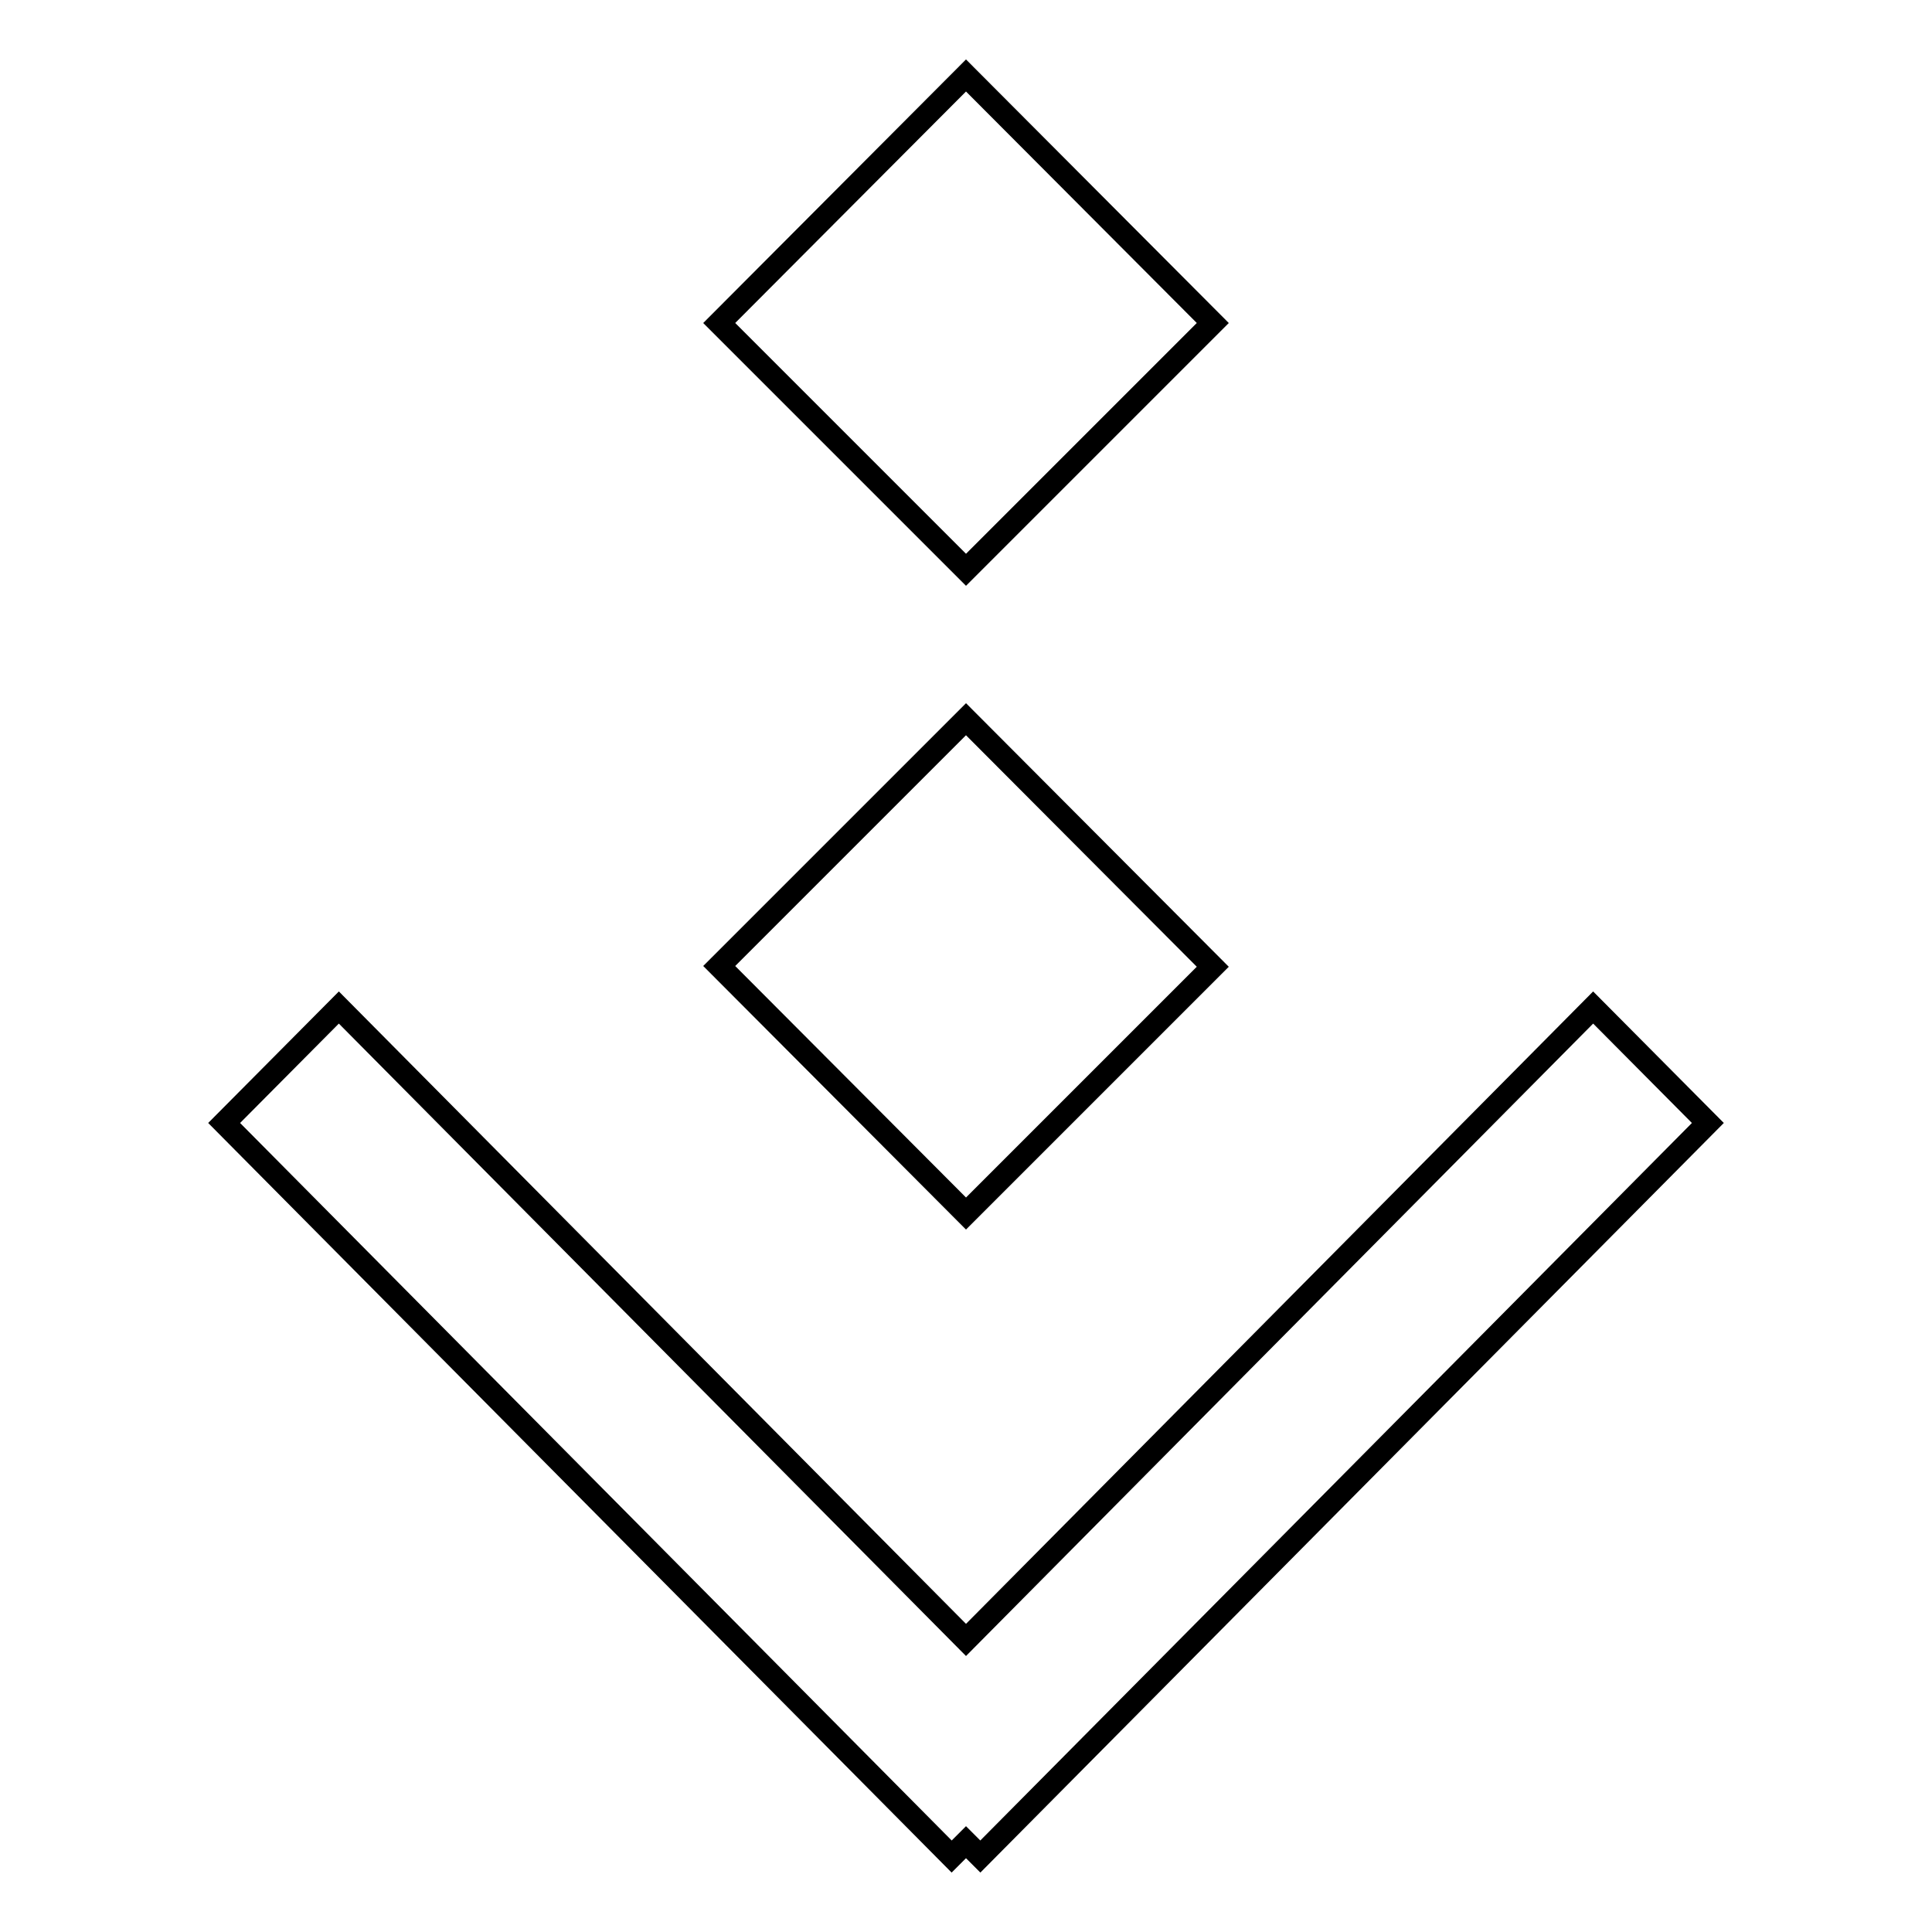
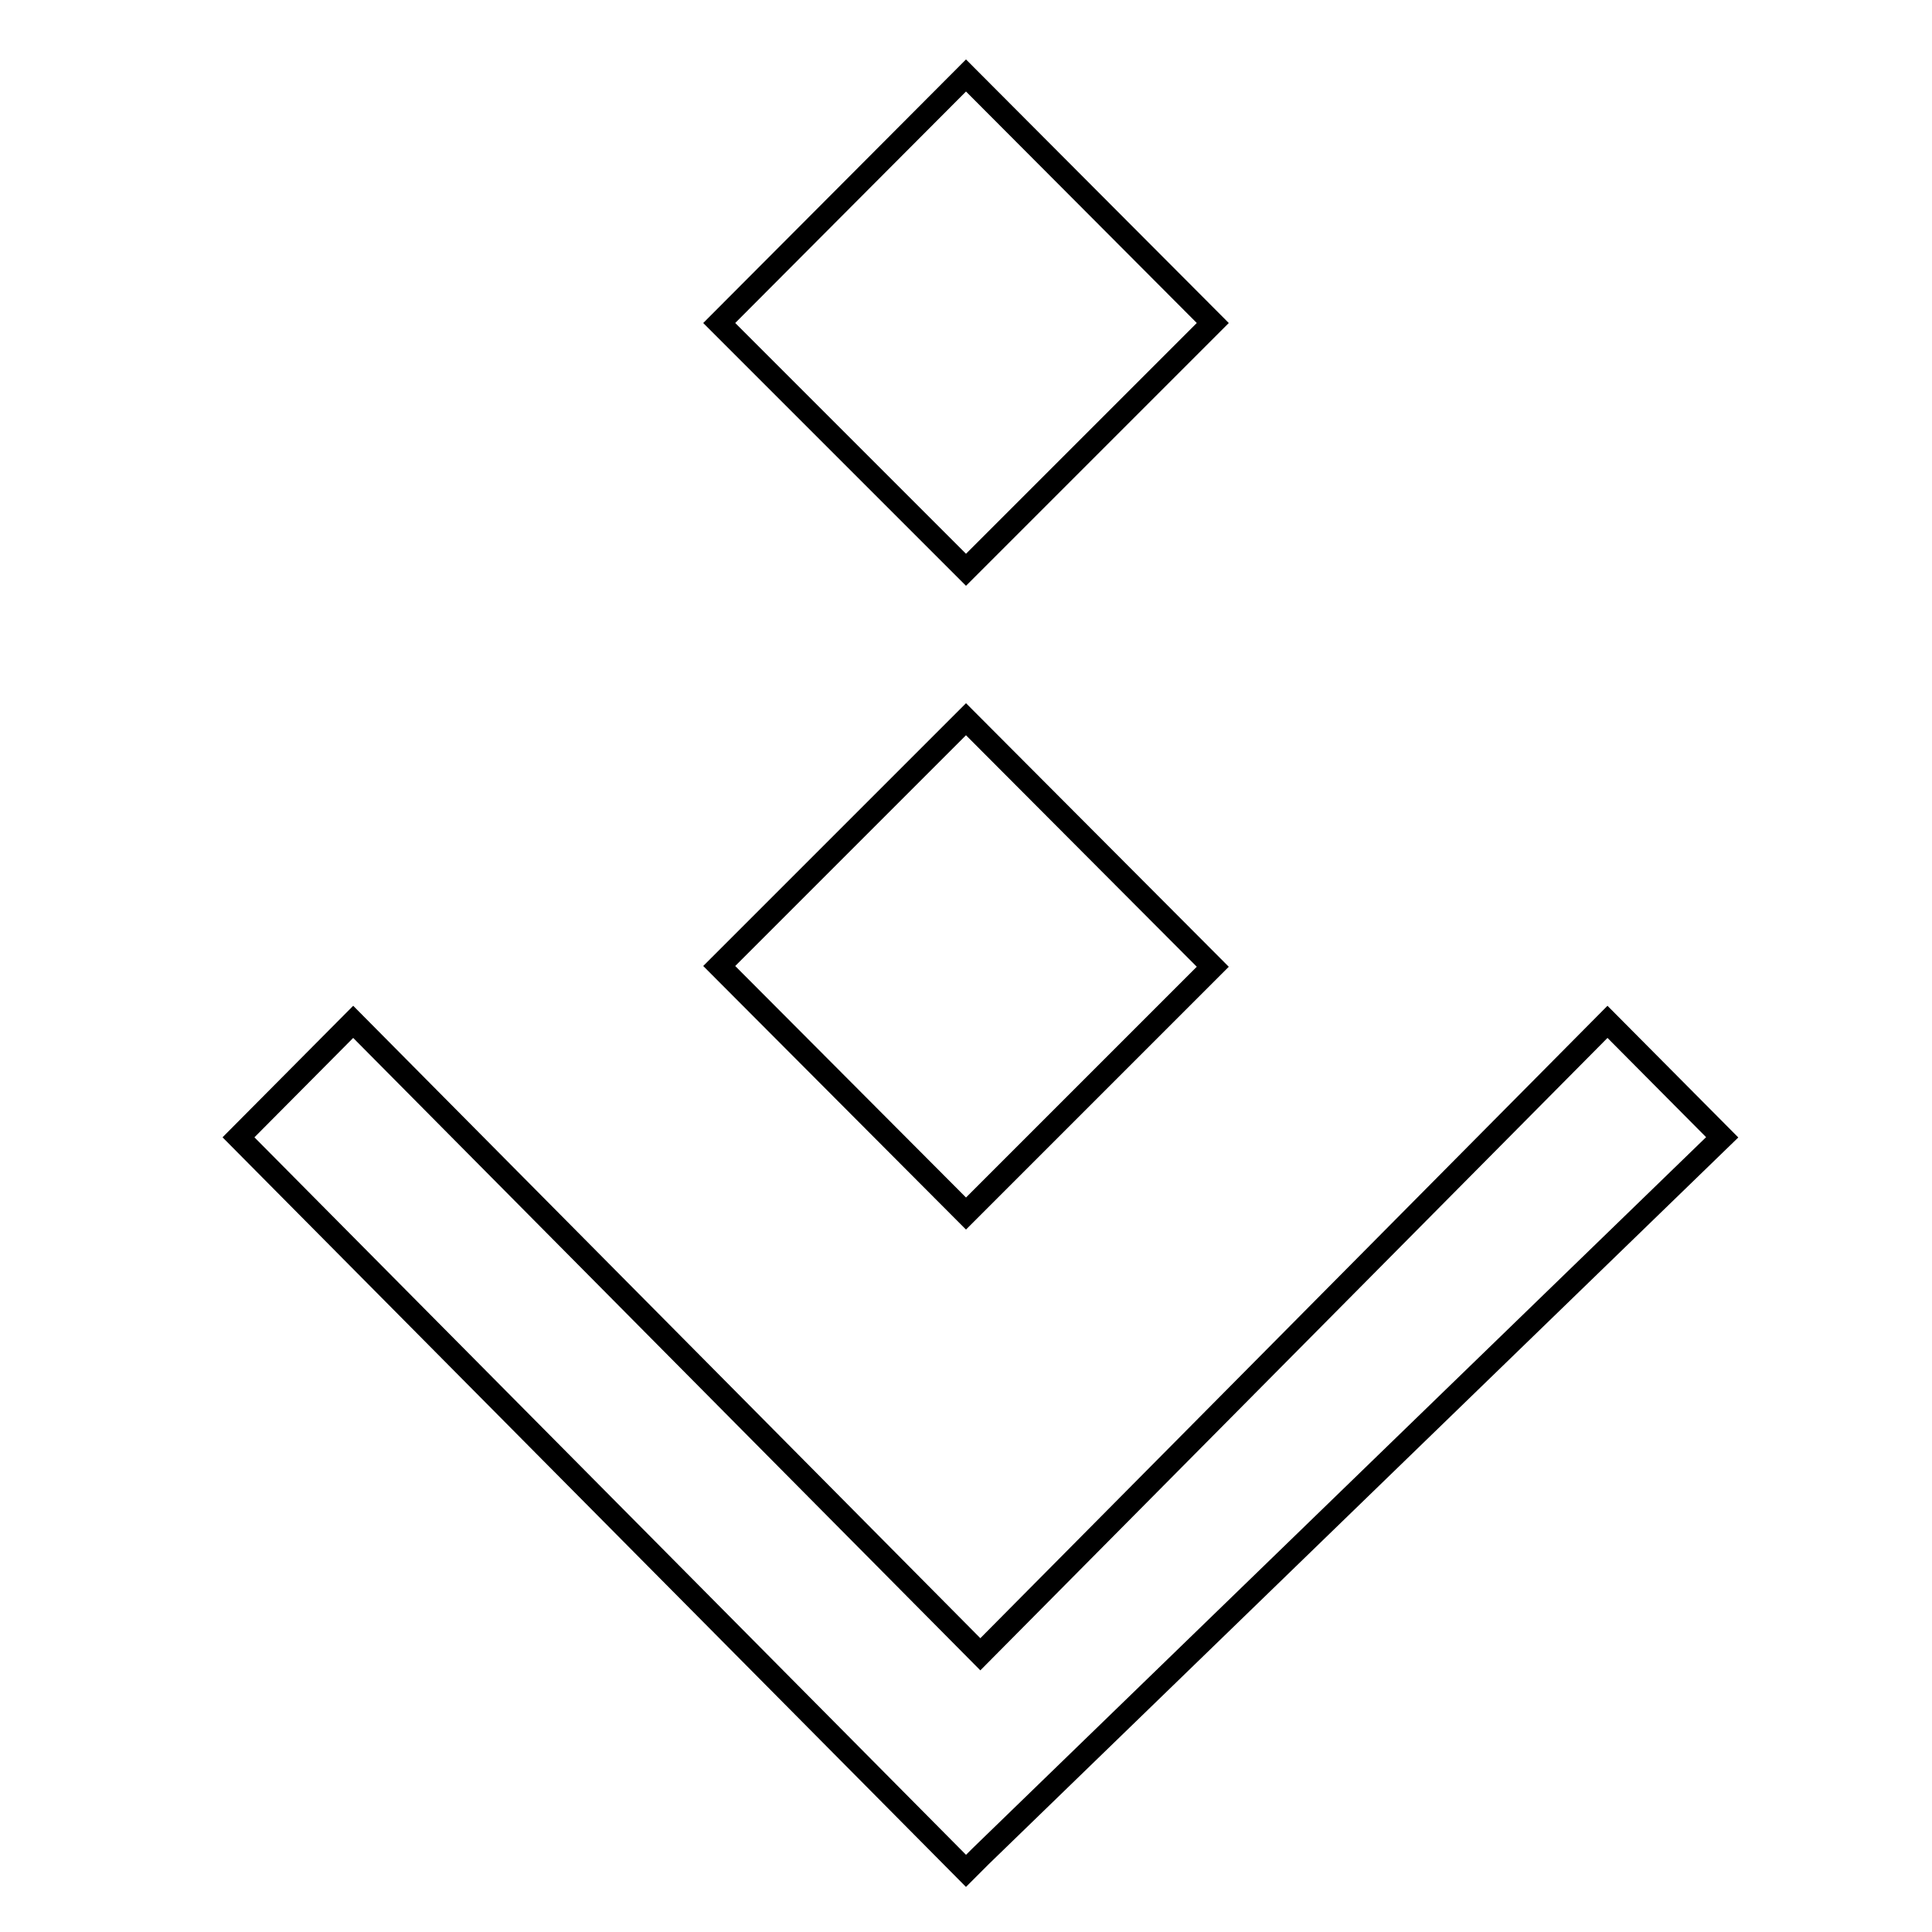
<svg xmlns="http://www.w3.org/2000/svg" version="1.1" x="0px" y="0px" viewBox="0 0 256 256" enable-background="new 0 0 256 256" xml:space="preserve">
  <g>
    <g>
-       <path stroke-width="3" fill-opacity="0" stroke="#000000" d="M129.9,246l-1.9-1.9l-1.9,1.9l-96.4-97.2l15.2-15.3l83.1,83.8l83.1-83.8l15.2,15.3L129.9,246z M95.3,128L128,95.3l32.7,32.8L128,160.8L95.3,128z M95.3,42.8L128,10l32.7,32.8L128,75.5L95.3,42.8z" />
+       <path stroke-width="3" fill-opacity="0" stroke="#000000" d="M129.9,246l-1.9,1.9l-96.4-97.2l15.2-15.3l83.1,83.8l83.1-83.8l15.2,15.3L129.9,246z M95.3,128L128,95.3l32.7,32.8L128,160.8L95.3,128z M95.3,42.8L128,10l32.7,32.8L128,75.5L95.3,42.8z" />
    </g>
  </g>
</svg>